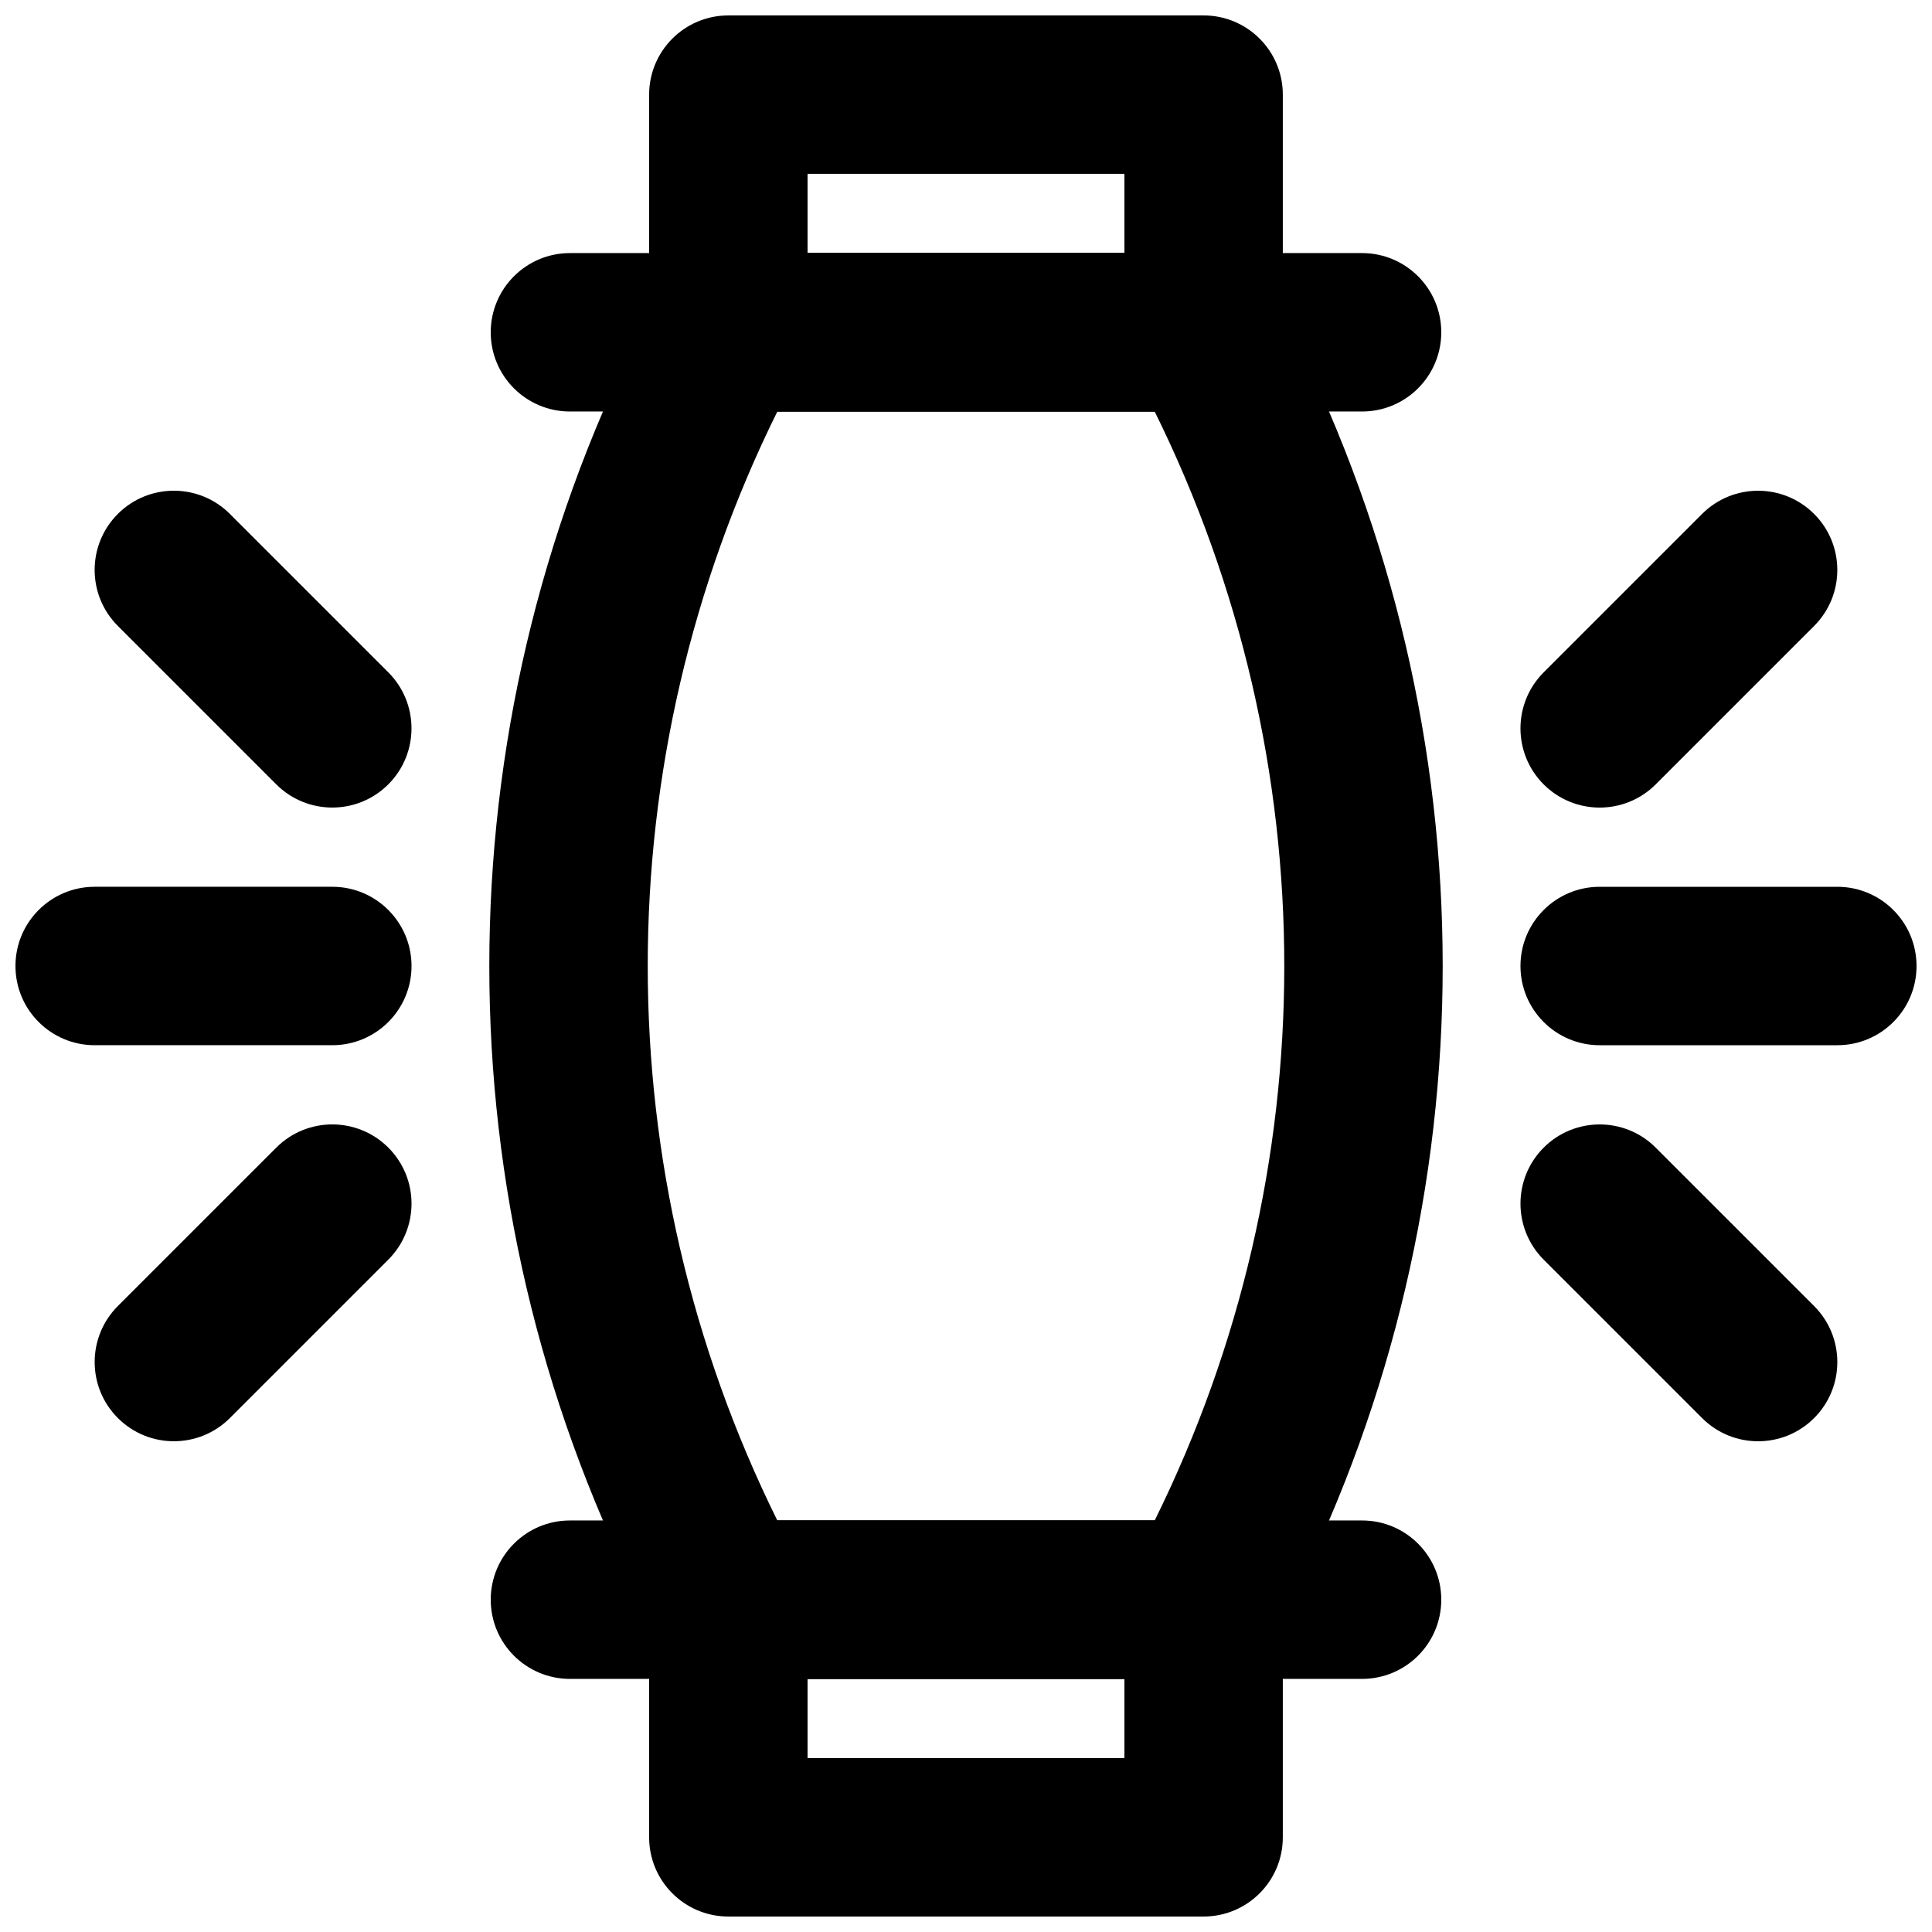
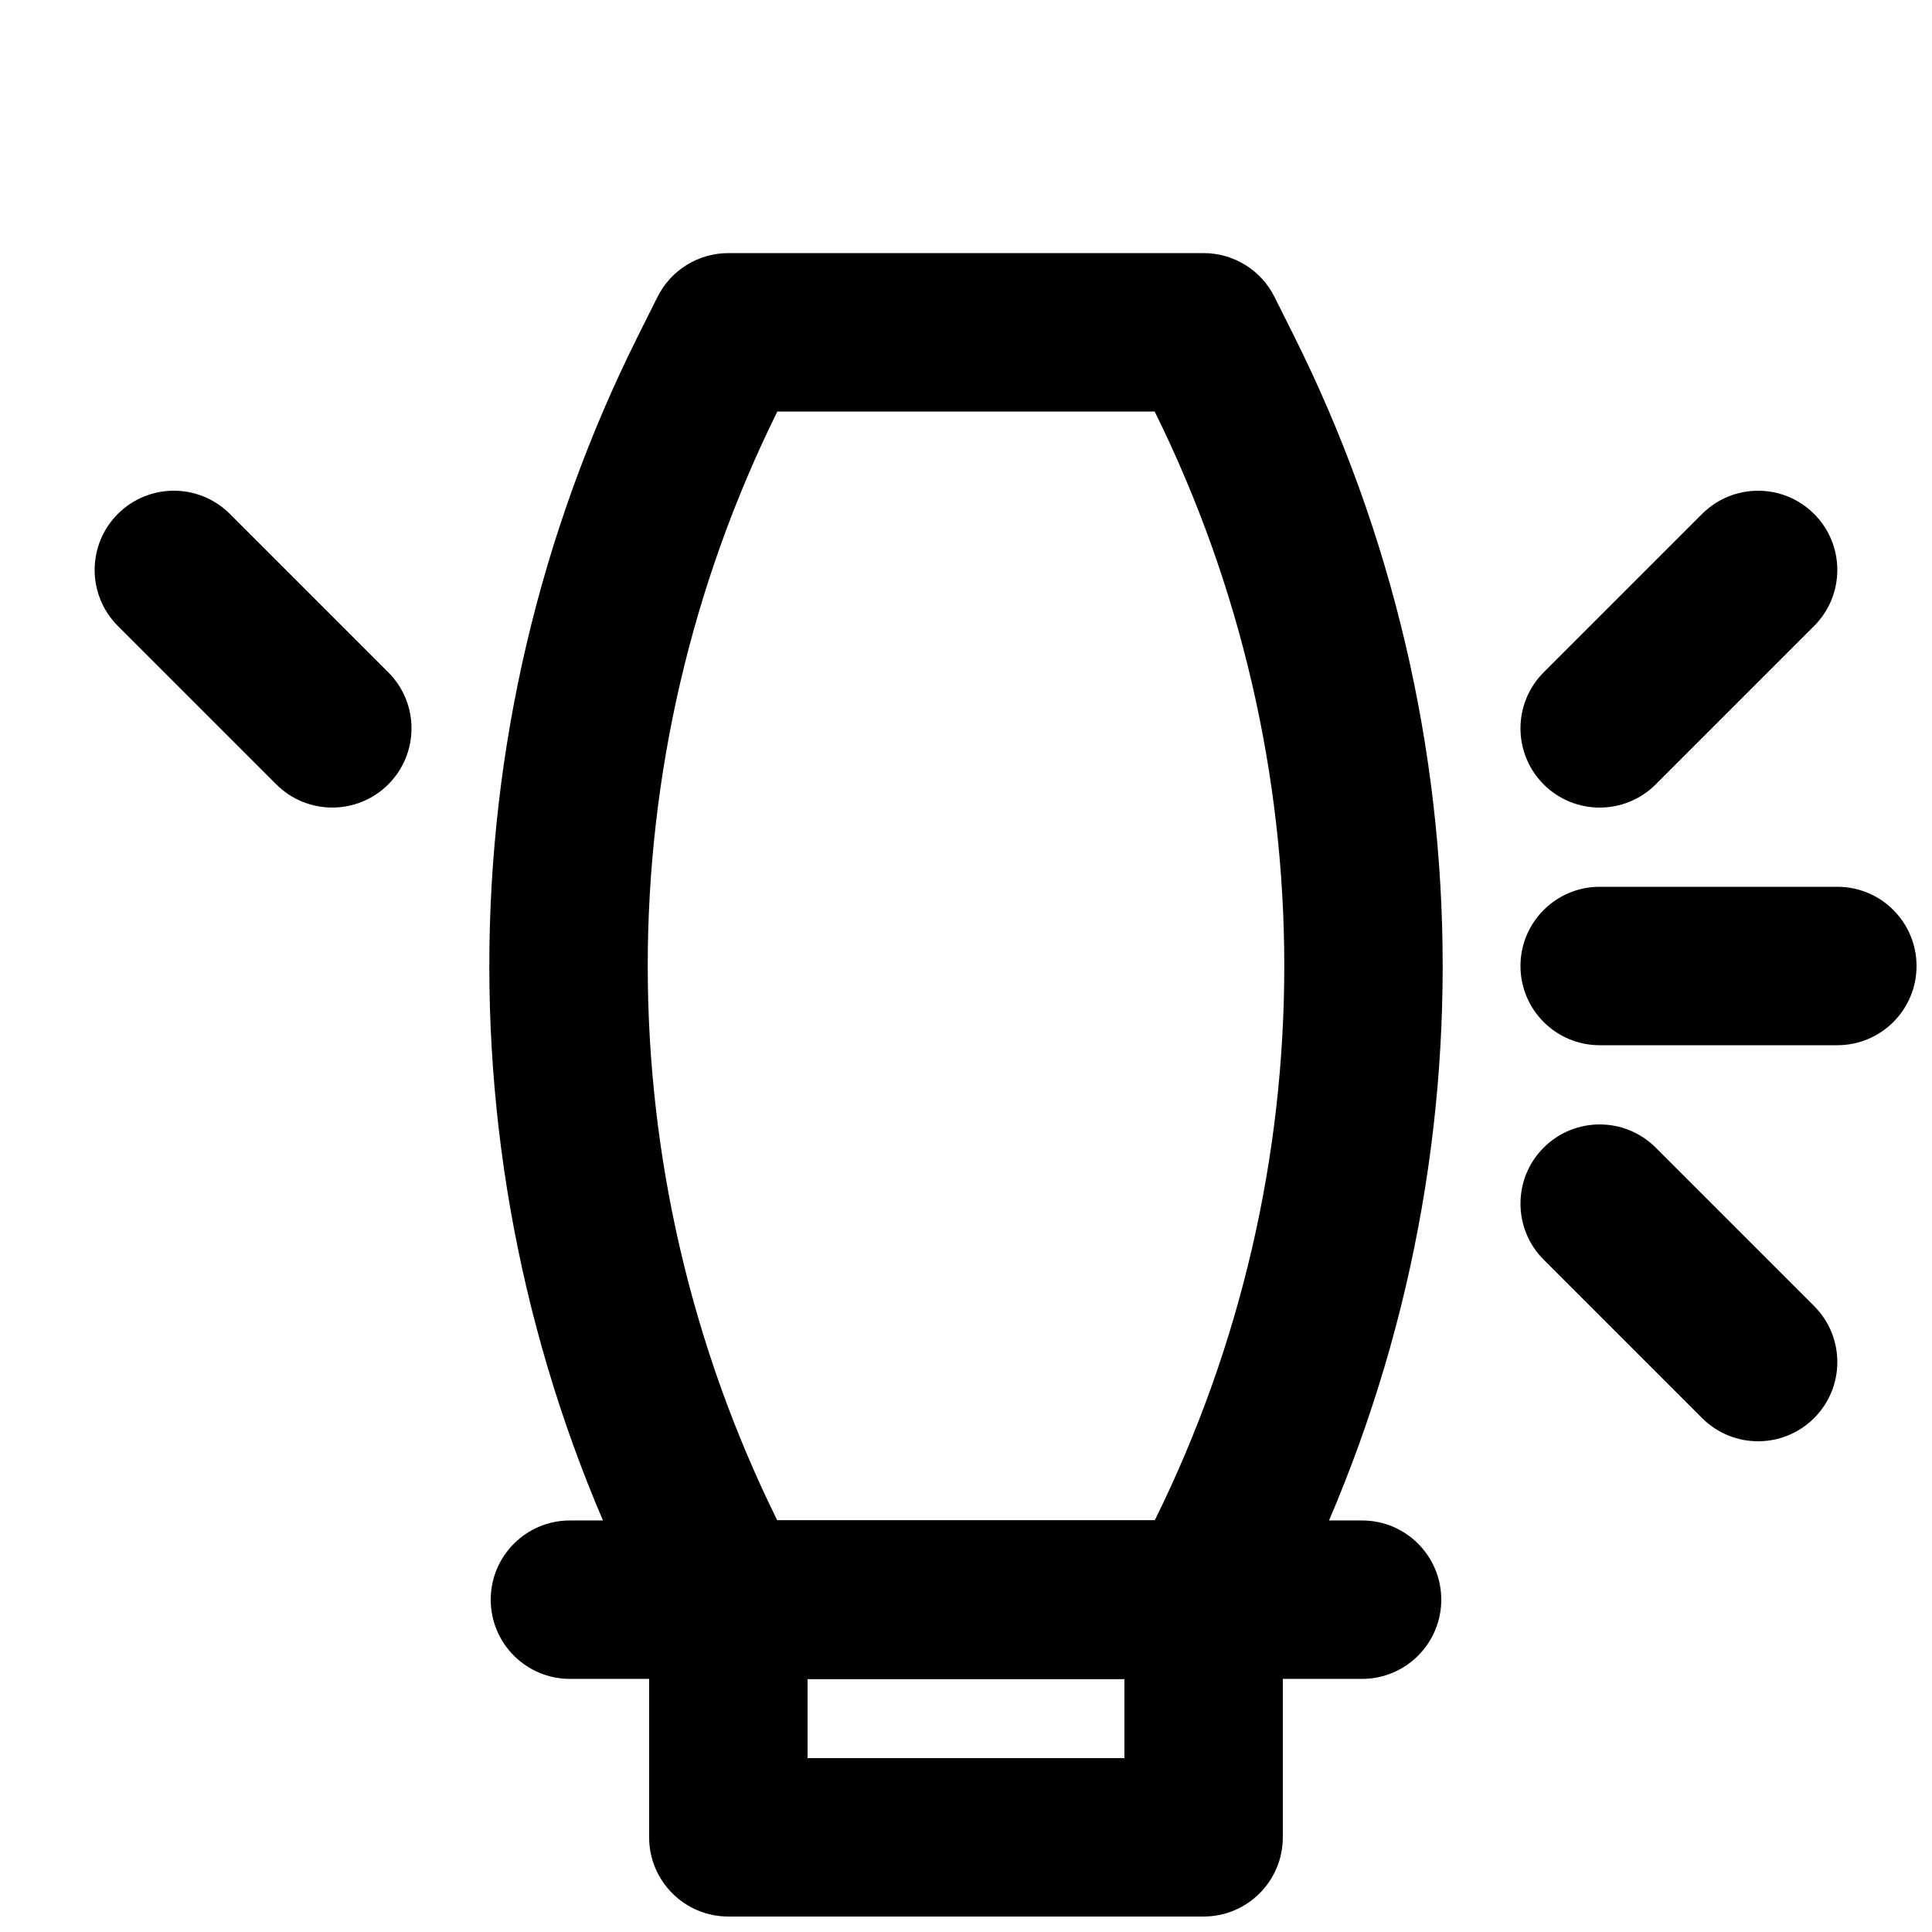
<svg xmlns="http://www.w3.org/2000/svg" width="800px" height="800px" version="1.1" viewBox="144 144 512 512">
  <defs>
    <clipPath id="d">
      <path d="m316 148.09h168v105.91h-168z" />
    </clipPath>
    <clipPath id="c">
      <path d="m316 546h168v105.9h-168z" />
    </clipPath>
    <clipPath id="b">
      <path d="m148.09 379h105.91v42h-105.91z" />
    </clipPath>
    <clipPath id="a">
      <path d="m546 379h105.9v42h-105.9z" />
    </clipPath>
  </defs>
  <path d="m318.25 222.68-5.144 10.285c-52.578 105.16-52.578 228.91 0 334.07l5.144 10.289c3.555 7.109 10.824 11.602 18.777 11.602h125.95c7.949 0 15.219-4.492 18.773-11.602l5.144-10.289c52.578-105.16 52.578-228.91 0-334.07l-5.144-10.285c-3.555-7.113-10.824-11.605-18.773-11.605h-125.95c-7.953 0-15.223 4.492-18.777 11.605zm131.75 30.379c45.797 92.613 45.797 201.27 0 293.89h-99.996c-45.797-92.613-45.797-201.27 0-293.89z" fill-rule="evenodd" />
  <g clip-path="url(#d)">
-     <path d="m337.02 253.05h125.95c11.59 0 20.988-9.398 20.988-20.992v-62.977c0-11.594-9.398-20.992-20.988-20.992h-125.95c-11.594 0-20.992 9.398-20.992 20.992v62.977c0 11.594 9.398 20.992 20.992 20.992zm20.992-62.977h83.969v20.992h-83.969z" fill-rule="evenodd" />
-   </g>
+     </g>
  <g clip-path="url(#c)">
    <path d="m337.02 651.9h125.95c11.59 0 20.988-9.398 20.988-20.992v-62.977c0-11.594-9.398-20.992-20.988-20.992h-125.95c-11.594 0-20.992 9.398-20.992 20.992v62.977c0 11.594 9.398 20.992 20.992 20.992zm20.992-62.977h83.969v20.992h-83.969z" fill-rule="evenodd" />
  </g>
-   <path d="m504.96 211.07h-209.92c-11.594 0-20.992 9.398-20.992 20.992s9.398 20.992 20.992 20.992h209.92c11.594 0 20.992-9.398 20.992-20.992s-9.398-20.992-20.992-20.992z" fill-rule="evenodd" />
  <path d="m504.96 546.94h-209.92c-11.594 0-20.992 9.398-20.992 20.992s9.398 20.992 20.992 20.992h209.92c11.594 0 20.992-9.398 20.992-20.992s-9.398-20.992-20.992-20.992z" fill-rule="evenodd" />
  <g clip-path="url(#b)">
-     <path d="m169.09 420.99h62.977c11.594 0 20.992-9.398 20.992-20.992s-9.398-20.992-20.992-20.992h-62.977c-11.594 0-20.992 9.398-20.992 20.992s9.398 20.992 20.992 20.992z" fill-rule="evenodd" />
-   </g>
+     </g>
  <path d="m175.23 309.88 41.984 41.984c8.199 8.195 21.488 8.195 29.688 0 8.199-8.199 8.199-21.492 0-29.688l-41.984-41.984c-8.199-8.199-21.488-8.199-29.688 0-8.199 8.195-8.199 21.488 0 29.688z" fill-rule="evenodd" />
-   <path d="m217.22 448.13-41.984 41.98c-8.199 8.199-8.199 21.492 0 29.688 8.199 8.199 21.488 8.199 29.688 0l41.984-41.984c8.199-8.195 8.199-21.488 0-29.684-8.199-8.199-21.488-8.199-29.688 0z" fill-rule="evenodd" />
  <g clip-path="url(#a)">
    <path d="m630.91 379.01h-62.977c-11.594 0-20.992 9.398-20.992 20.992s9.398 20.992 20.992 20.992h62.977c11.594 0 20.992-9.398 20.992-20.992s-9.398-20.992-20.992-20.992z" fill-rule="evenodd" />
  </g>
  <path d="m595.07 280.2-41.984 41.984c-8.195 8.195-8.195 21.488 0 29.688 8.199 8.195 21.492 8.195 29.688 0l41.984-41.984c8.199-8.199 8.199-21.492 0-29.688-8.195-8.199-21.488-8.199-29.688 0z" fill-rule="evenodd" />
  <path d="m553.09 477.82 41.984 41.984c8.199 8.199 21.492 8.199 29.688 0 8.199-8.195 8.199-21.488 0-29.688l-41.984-41.98c-8.195-8.199-21.488-8.199-29.688 0-8.195 8.195-8.195 21.488 0 29.684z" fill-rule="evenodd" />
</svg>